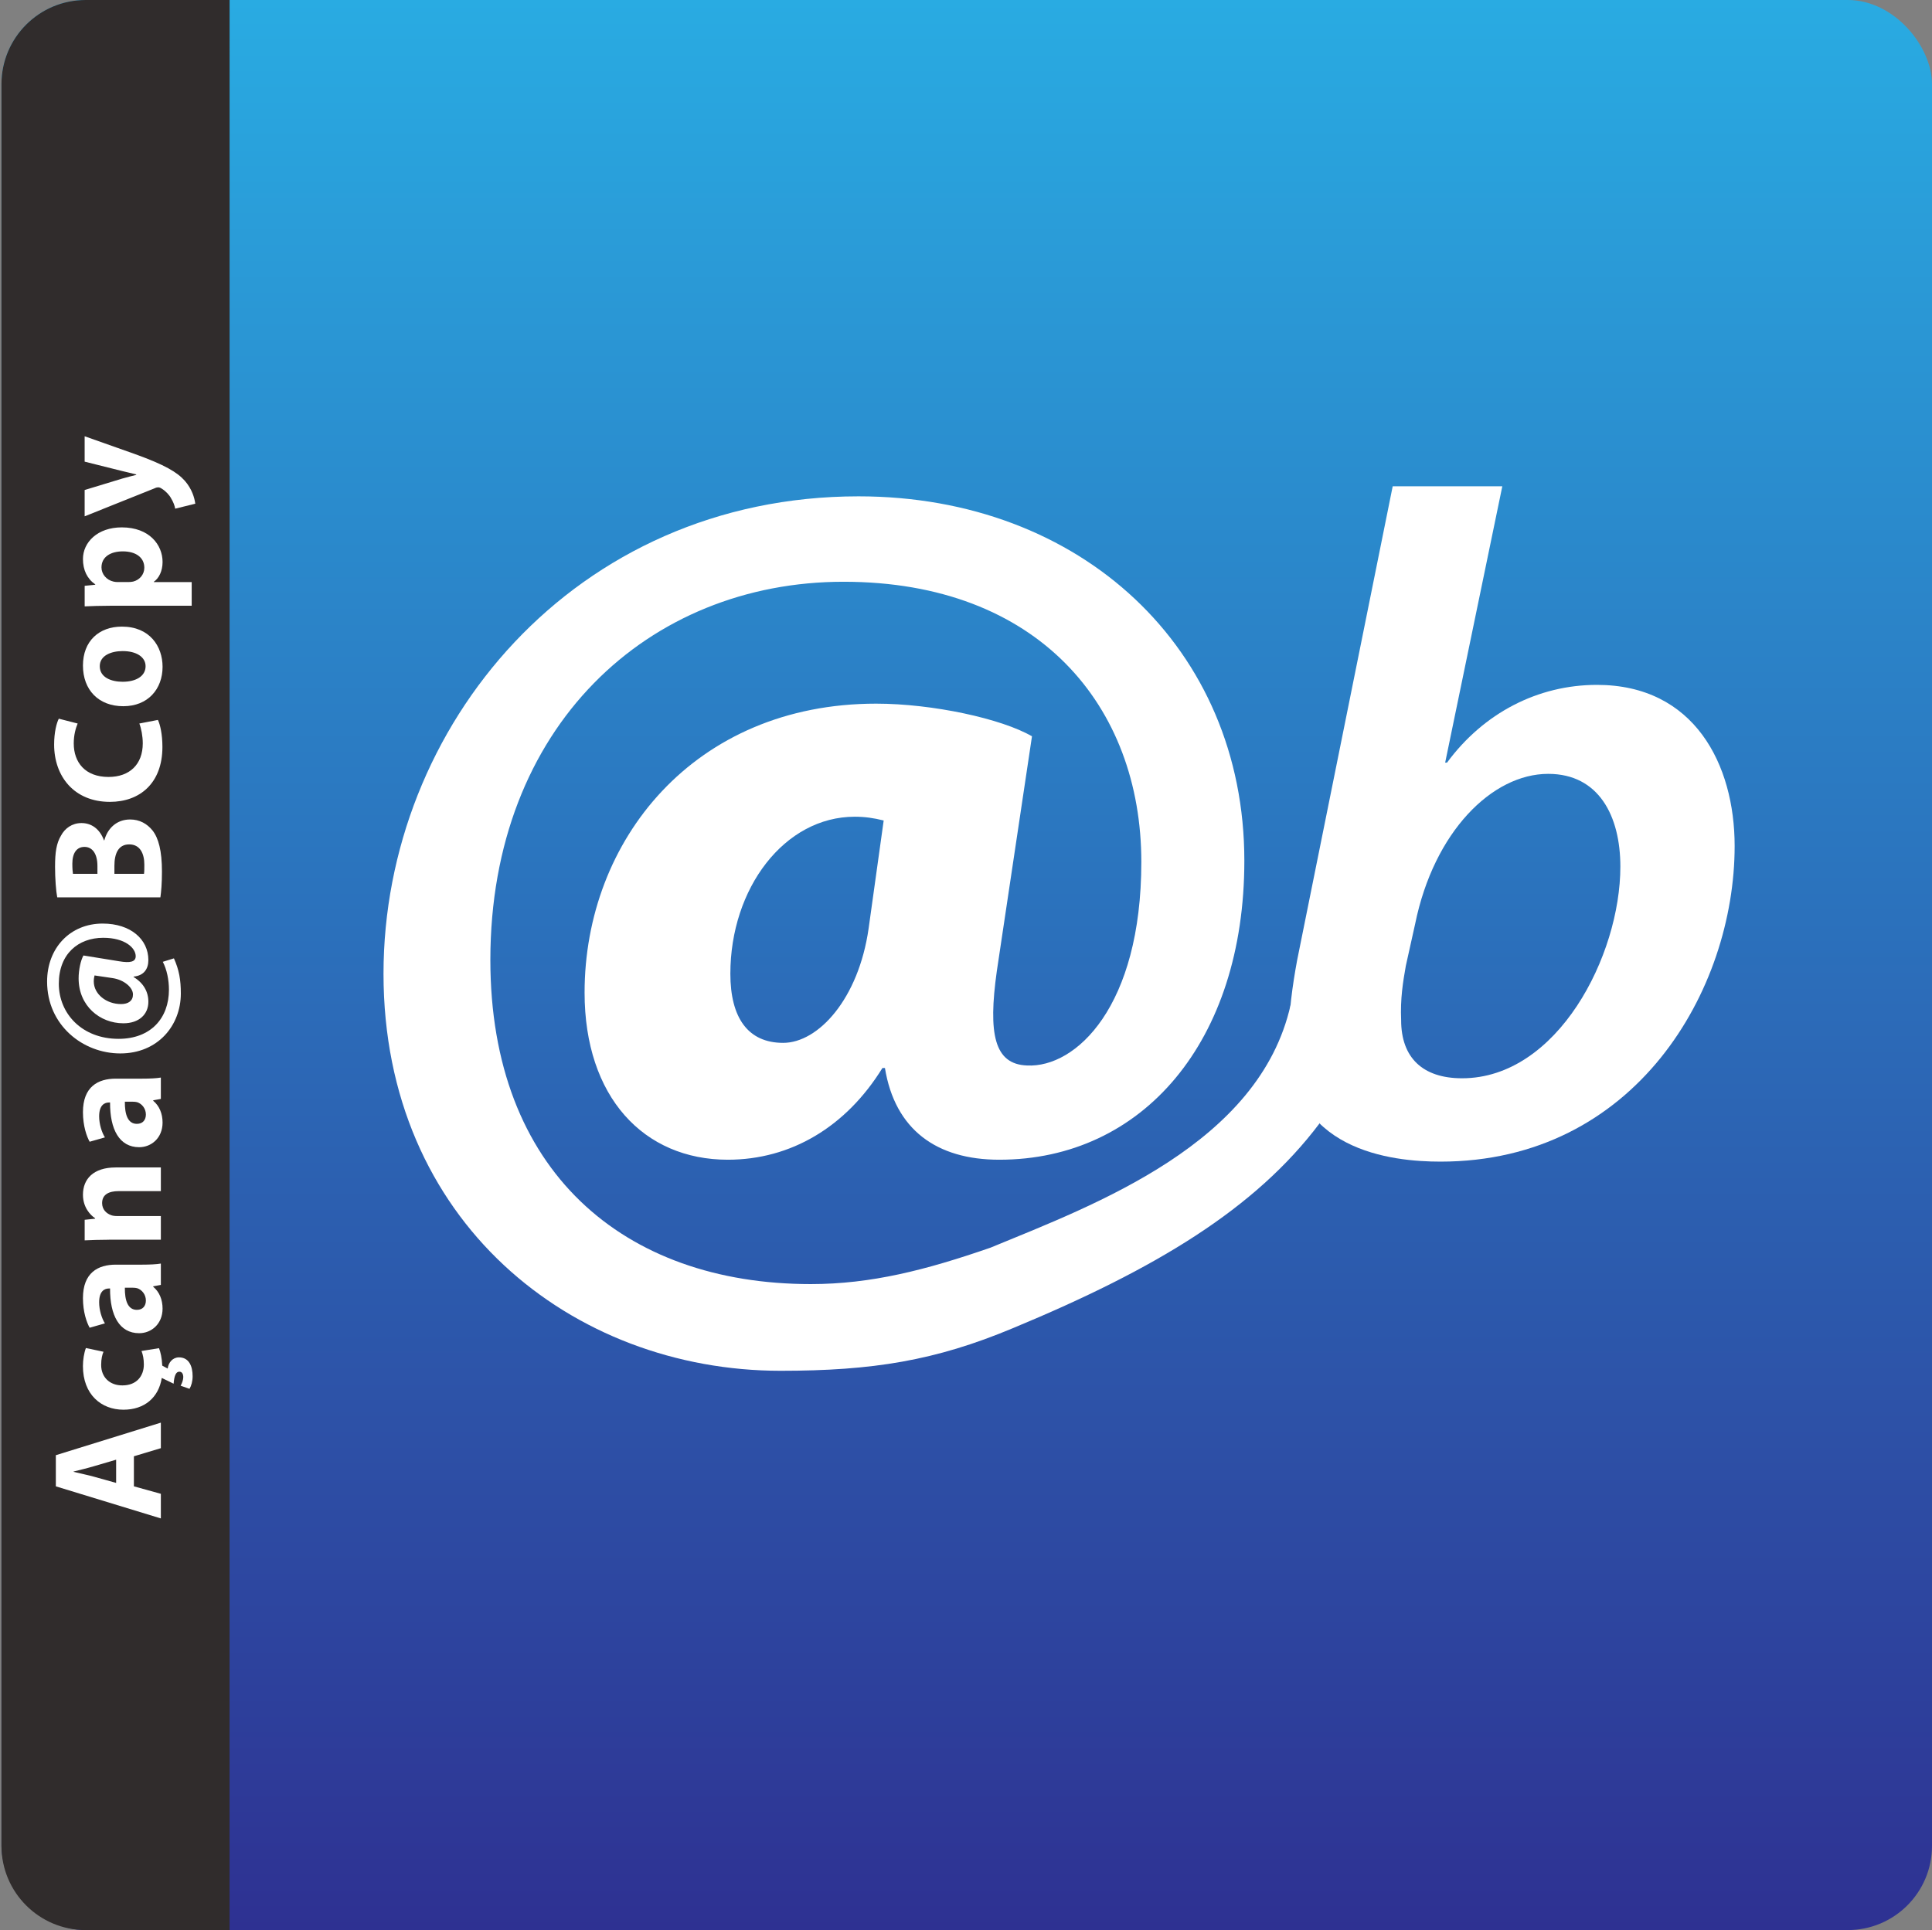
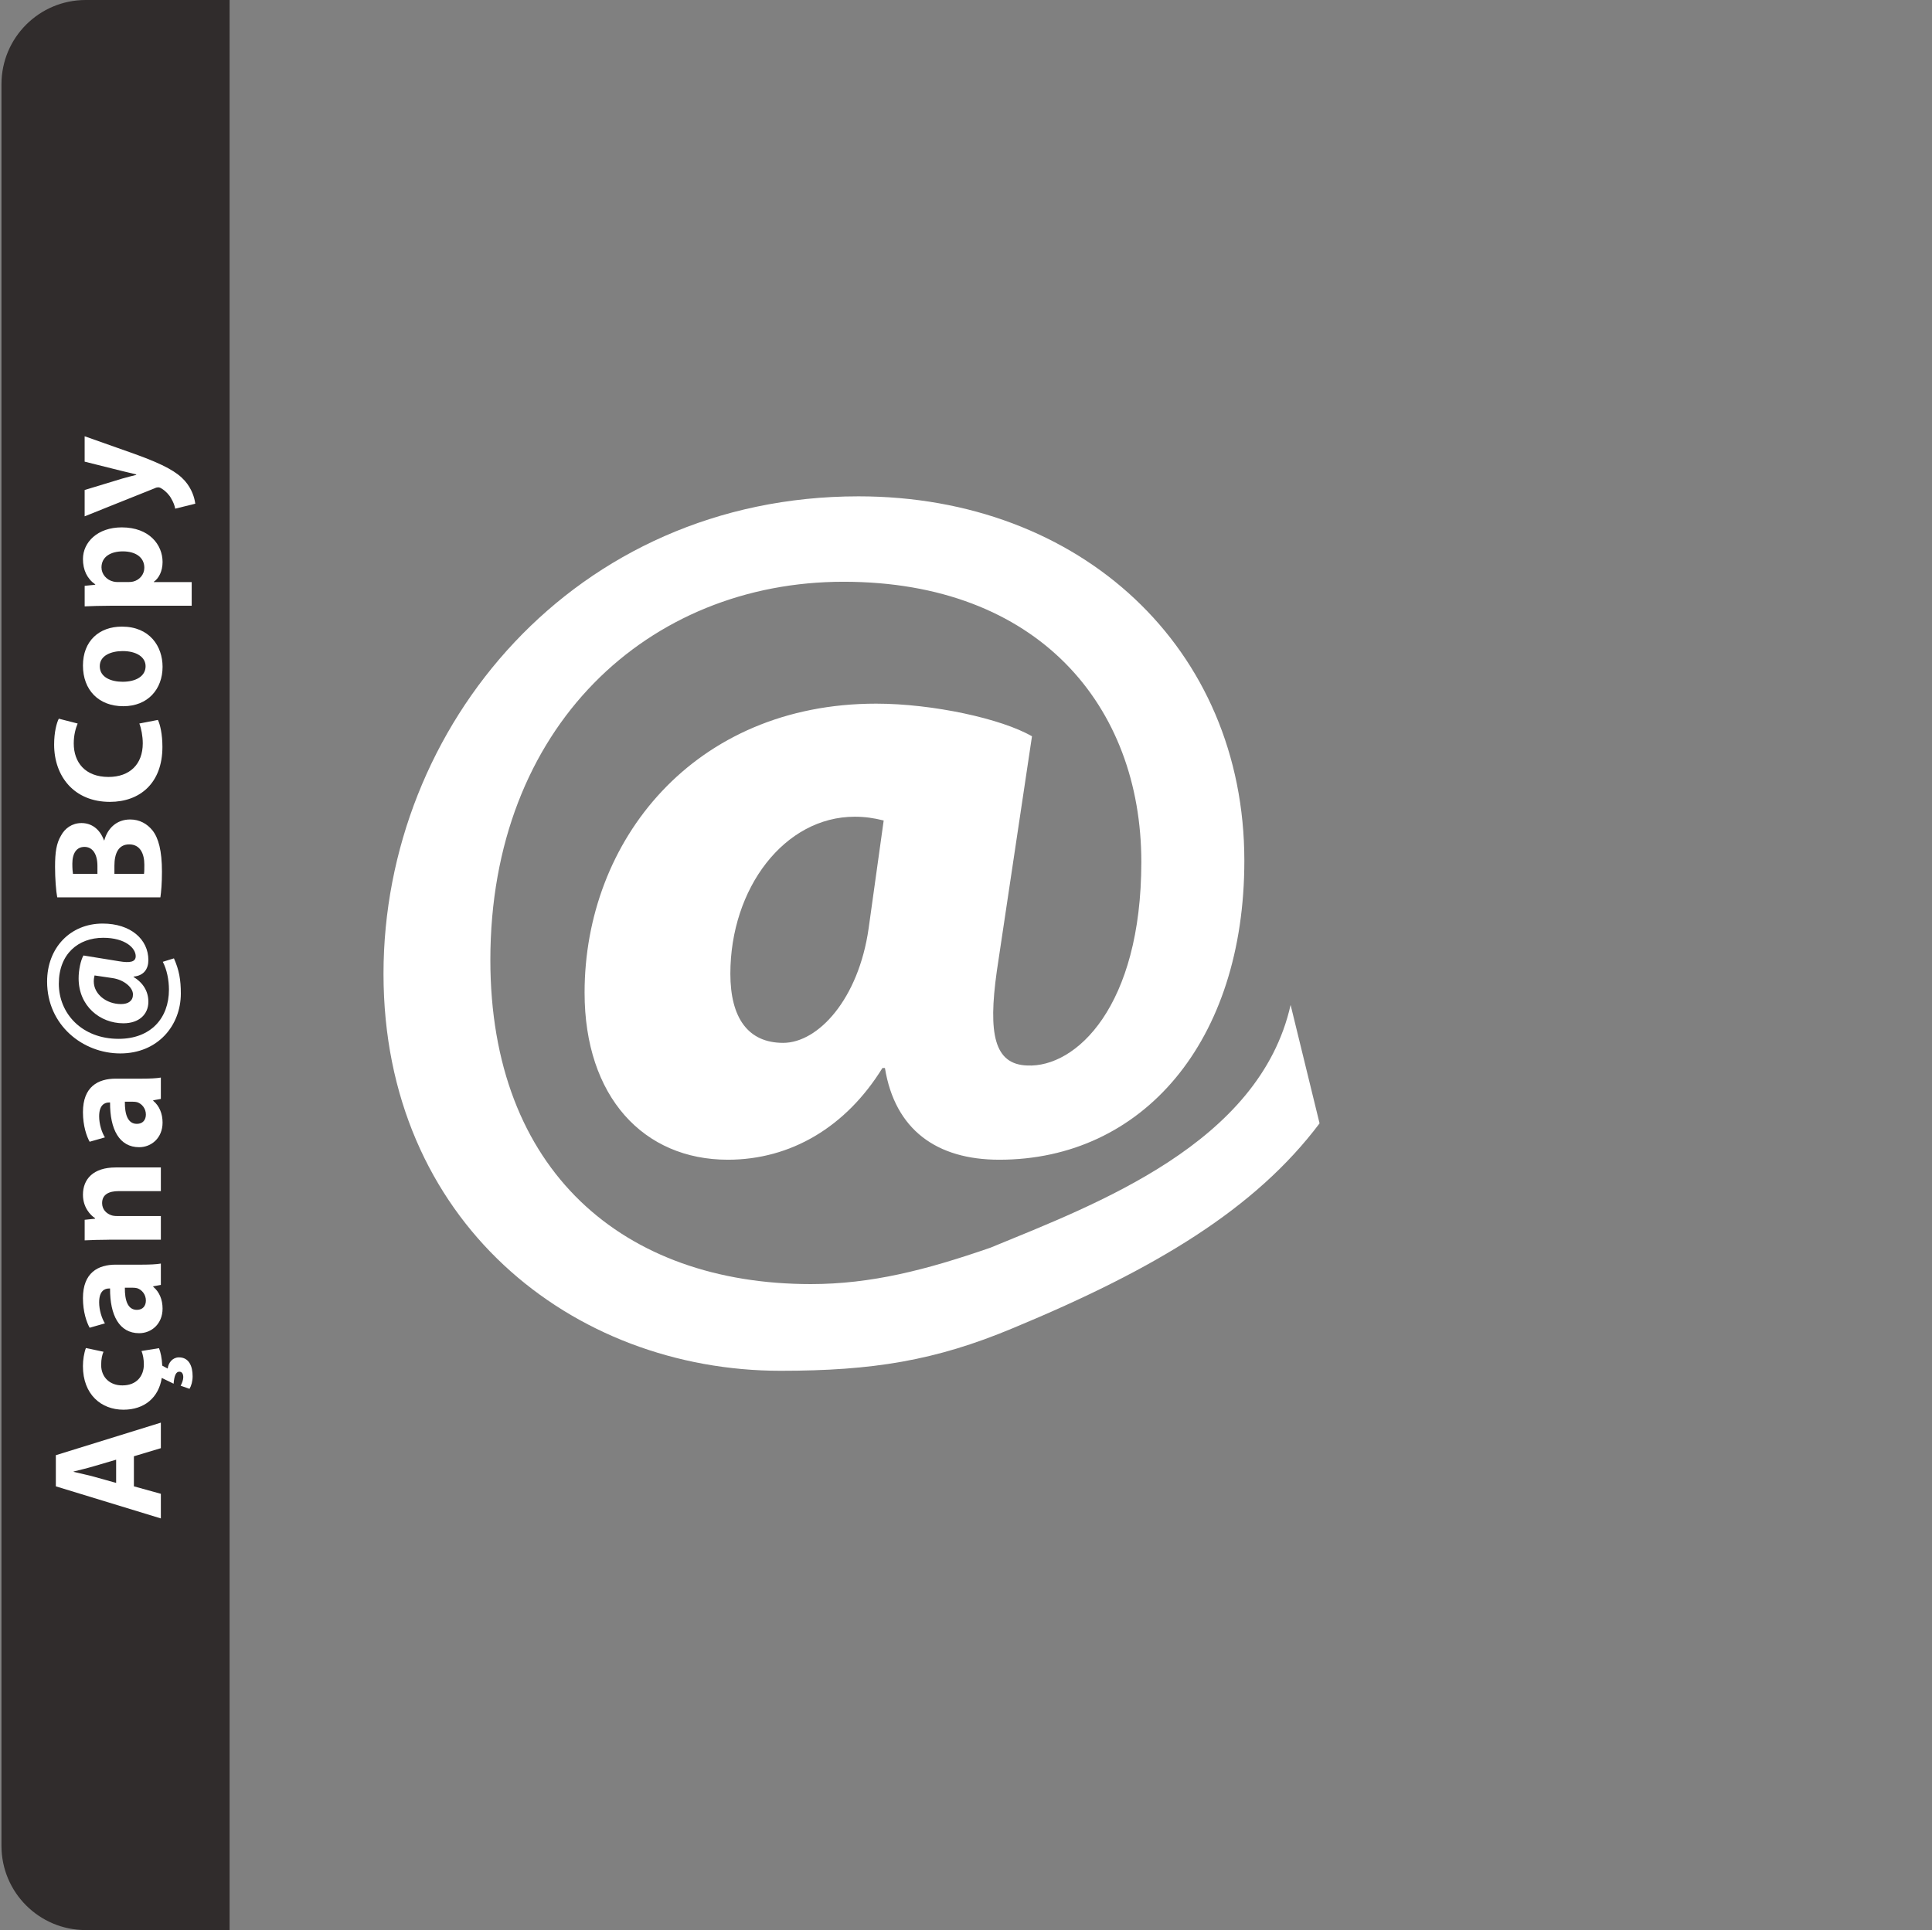
<svg xmlns="http://www.w3.org/2000/svg" id="Ebene_1" data-name="Ebene 1" viewBox="0 0 1024.78 1024">
  <rect x="0" y="0" width="1024.78" height="1024" fill="#808080" stroke="none" />
  <defs>
    <style>
      .cls-1 {
        fill: #fff;
      }

      .cls-2 {
        fill: #302c2c;
      }

      .cls-3 {
        fill: url(#Unbenannter_Verlauf_17);
      }
    </style>
    <linearGradient id="Unbenannter_Verlauf_17" data-name="Unbenannter Verlauf 17" x1="512.78" y1="0" x2="512.78" y2="1024" gradientUnits="userSpaceOnUse">
      <stop offset="0" stop-color="#29abe2" />
      <stop offset="1" stop-color="#2e3192" />
    </linearGradient>
  </defs>
-   <rect class="cls-3" x=".78" width="1024" height="1024" rx="44.67" ry="44.67" />
  <path class="cls-2" d="M121.78,0H45.45C20.78,0,.78,20,.78,44.67v934.66c0,24.67,20,44.67,44.67,44.67h76.33V0Z" />
  <g id="_" data-name="@">
    <path class="cls-1" d="M537.38,704.61c-41.33,17.33-74.66,22.66-123.32,22.66-110.65,0-210.64-79.32-210.64-210.64s101.32-253.3,251.97-253.3c117.98,0,204.64,80.66,204.64,193.31,0,95.99-53.99,158.65-129.98,158.65-33.33,0-55.33-16-60.66-48.66h-1.33c-19.33,31.33-48.66,48.66-81.99,48.66-44.66,0-75.99-33.33-75.99-88.66,0-80.66,57.99-153.31,154.65-153.31,30,0,66.66,8,82.66,17.33l-18.66,124.65c-4.67,33.33-1.33,49.33,16,49.99,26,1.33,60.66-31.33,60.66-107.99,0-82.66-54.66-148.65-157.98-148.65s-187.31,76.66-187.31,200.64c0,111.99,70.66,171.98,169.98,171.98,32,0,61.05-7.45,95.32-19.33,55.93-23.04,142.67-55.23,159.17-128.78l15.36,62.83c-34.09,45.33-86.72,77.13-162.53,108.61ZM468.72,435.31c-5.33-1.33-10-2-15.33-2-37.33,0-65.99,37.99-65.99,83.32,0,23.33,9.33,36.66,28,36.66s39.99-23.33,45.33-60.66l8-57.33Z" />
  </g>
  <g id="b">
-     <path class="cls-1" d="M796.86,258.01l-30.31,146.6h.99c19.38-26.34,48.2-41.25,79.51-41.25,51.68,0,73.05,42.24,73.05,85.47,0,76.53-52.68,167.47-156.04,167.47-25.36,0-81.18-5.49-80.5-65.1,0-13.91,1.99-28.33,4.47-41.74l50.69-251.45h58.14ZM745.68,512.45c-1.49,8.45-2.98,17.39-2.48,28.82,0,19.88,11.43,30.81,32.3,30.81,50.69,0,83.98-65.1,83.98-112.31,0-26.83-11.43-49.2-38.27-49.2-29.82,0-60.63,30.81-70.56,79.51l-4.97,22.36Z" />
-   </g>
+     </g>
  <g>
    <path class="cls-1" d="M71.02,788.57l14.3,3.97v13.06l-55.7-17.02v-16.53l55.7-17.27v13.55l-14.3,4.3v15.95ZM61.6,774.44l-11.82,3.47c-3.31.99-7.44,1.98-10.74,2.81v.17c3.31.83,7.52,1.65,10.74,2.56l11.82,3.31v-12.31Z" />
    <path class="cls-1" d="M84.32,715.27c.83,1.9,1.57,5.29,1.74,9.26l2.89,1.57c.33-3.14,2.64-5.95,5.95-5.95,5.37,0,7.27,4.71,7.27,10,0,2.64-.66,5.04-1.65,6.69l-4.71-1.65c.83-1.49,1.4-3.22,1.4-4.54,0-1.49-.58-2.98-2.15-2.89-1.57,0-2.64,1.82-2.97,6.36l-6.28-3.06c-1.65,10.41-9.17,16.86-20.33,16.86-11.82,0-21.49-8.1-21.49-23.14,0-3.31.58-6.94,1.57-9.59l9.34,1.98c-.66,1.49-1.24,3.72-1.24,7.02,0,6.61,4.71,10.91,11.32,10.83,7.44,0,11.32-4.96,11.32-11.07,0-2.97-.5-5.29-1.24-7.19l9.26-1.49Z" />
    <path class="cls-1" d="M85.32,681.71l-4.05.74v.25c3.22,2.64,4.96,6.78,4.96,11.57,0,8.18-5.95,13.06-12.4,13.06-10.5,0-15.54-9.42-15.45-23.72h-.58c-2.15,0-5.21,1.16-5.21,7.35,0,4.13,1.4,8.51,3.06,11.16l-8.1,2.31c-1.57-2.81-3.55-8.35-3.55-15.7,0-13.47,7.93-17.77,17.44-17.77h14.05c3.88,0,7.6-.17,9.83-.58v11.32ZM66.23,683.2c-.08,6.61,1.49,11.74,6.36,11.74,3.22,0,4.79-2.15,4.79-4.96,0-3.14-2.07-5.7-4.63-6.53-.66-.17-1.4-.25-2.15-.25h-4.38Z" />
    <path class="cls-1" d="M57.8,657.74c-5.04,0-9.34.17-12.89.33v-10.91l5.54-.58v-.25c-2.56-1.65-6.45-5.79-6.45-12.48,0-8.26,5.45-14.46,17.35-14.46h23.97v12.56h-22.4c-5.21,0-8.76,1.82-8.76,6.36,0,3.47,2.4,5.54,4.71,6.36.74.33,1.98.5,3.14.5h23.31v12.56h-27.52Z" />
    <path class="cls-1" d="M85.32,583.03l-4.05.74v.25c3.22,2.64,4.96,6.78,4.96,11.57,0,8.18-5.95,13.06-12.4,13.06-10.5,0-15.54-9.42-15.45-23.72h-.58c-2.15,0-5.21,1.16-5.21,7.35,0,4.13,1.4,8.51,3.06,11.16l-8.1,2.31c-1.57-2.81-3.55-8.35-3.55-15.7,0-13.47,7.93-17.77,17.44-17.77h14.05c3.88,0,7.6-.17,9.83-.58v11.32ZM66.23,584.52c-.08,6.61,1.49,11.74,6.36,11.74,3.22,0,4.79-2.15,4.79-4.96,0-3.14-2.07-5.7-4.63-6.53-.66-.17-1.4-.25-2.15-.25h-4.38Z" />
    <path class="cls-1" d="M92.25,508.45c2.75,6.12,3.67,11.42,3.67,18.65,0,16.92-12.13,31.8-32.11,31.8s-38.83-15.09-38.83-38.12c0-17.94,12.33-30.78,29.46-30.78,14.88,0,24.26,8.36,24.26,19.37,0,4.79-2.45,8.26-7.85,8.77v.2c5.2,3.16,7.85,7.75,7.85,13.15,0,6.62-4.89,11.42-13.25,11.42-12.44,0-23.75-9.17-23.75-23.85,0-4.48,1.12-9.58,2.55-12.13l18.86,3.06c6.01,1.02,8.77.31,8.87-2.55.1-4.38-5.5-9.89-17.23-9.89-13.25,0-23.55,8.56-23.55,24.36s12.23,29.25,31.7,29.25c17.02,0,26.71-10.91,26.71-26.09,0-5.2-1.12-10.7-3.26-14.78l5.91-1.83ZM50.15,517.52c-.2.82-.41,1.83-.41,3.16,0,6.73,6.63,12.03,14.47,12.03,3.87,0,6.32-1.73,6.32-5.1,0-3.77-4.79-7.75-10.7-8.66l-9.68-1.43Z" />
    <path class="cls-1" d="M30.36,476.09c-.66-3.31-1.16-10-1.16-16.28,0-7.69.74-12.4,3.14-16.45,2.07-3.88,5.87-6.69,10.91-6.69s9.59,2.89,11.9,9.17h.17c1.74-6.36,6.53-11.07,13.72-11.07,5.04,0,9.01,2.31,11.82,5.78,3.22,4.05,5.04,10.83,5.04,21.9,0,6.2-.41,10.83-.83,13.64H30.36ZM51.68,463.61v-4.13c0-6.61-2.73-10.16-6.86-10.16s-6.45,3.22-6.45,8.92c0,2.73.17,4.3.33,5.37h12.97ZM76.39,463.61c.17-1.24.17-2.73.17-4.88,0-5.7-2.15-10.74-8.02-10.74s-7.85,5.04-7.85,11.32v4.3h15.7Z" />
    <path class="cls-1" d="M83.75,381.96c1.16,2.31,2.4,7.52,2.4,14.3,0,19.26-11.98,29.17-27.85,29.17-19.01,0-29.59-13.55-29.59-30.41,0-6.53,1.32-11.49,2.48-13.72l10,2.56c-1.07,2.56-2.07,6.12-2.07,10.58,0,10,6.03,17.77,18.43,17.77,11.16,0,18.18-6.61,18.18-17.85,0-3.8-.83-8.02-1.82-10.5l9.83-1.9Z" />
    <path class="cls-1" d="M64.66,332.45c14.79,0,21.57,10.5,21.57,21.32,0,11.82-7.77,20.91-20.83,20.91s-21.4-8.59-21.4-21.57,8.51-20.66,20.66-20.66ZM65.07,361.71c6.94,0,12.15-2.89,12.15-8.26,0-4.88-4.88-8.02-12.15-8.02-6.03,0-12.15,2.31-12.15,8.02,0,6.03,6.2,8.26,12.15,8.26Z" />
    <path class="cls-1" d="M58.46,321.38c-5.29,0-9.83.17-13.55.33v-10.91l5.62-.58v-.17c-4.3-2.98-6.53-7.6-6.53-13.47,0-8.84,7.69-16.78,20.58-16.78,14.71,0,21.65,9.34,21.65,18.35,0,4.88-1.98,8.68-4.63,10.5v.17h20.08v12.56h-43.22ZM67.96,308.81c.99,0,1.9-.08,2.64-.25,3.39-.83,5.95-3.72,5.95-7.35,0-5.45-4.54-8.68-11.4-8.68-6.45,0-11.32,2.89-11.32,8.51,0,3.55,2.64,6.69,6.36,7.52.66.17,1.49.25,2.23.25h5.54Z" />
    <path class="cls-1" d="M44.9,259.97l19.83-6.03c2.4-.66,5.37-1.49,7.52-1.98v-.25c-2.15-.58-5.21-1.24-7.52-1.82l-19.83-4.96v-13.47l26.61,9.42c16.03,5.78,22.48,9.67,26.53,14.21,3.8,4.38,5.12,9.01,5.54,12.15l-10.66,2.64c-.25-1.57-.99-3.55-2.15-5.45-.99-1.9-2.98-3.97-5.04-5.21-.58-.41-1.24-.66-1.82-.66-.41,0-1.07.08-2.07.58l-36.94,14.79v-13.97Z" />
  </g>
</svg>